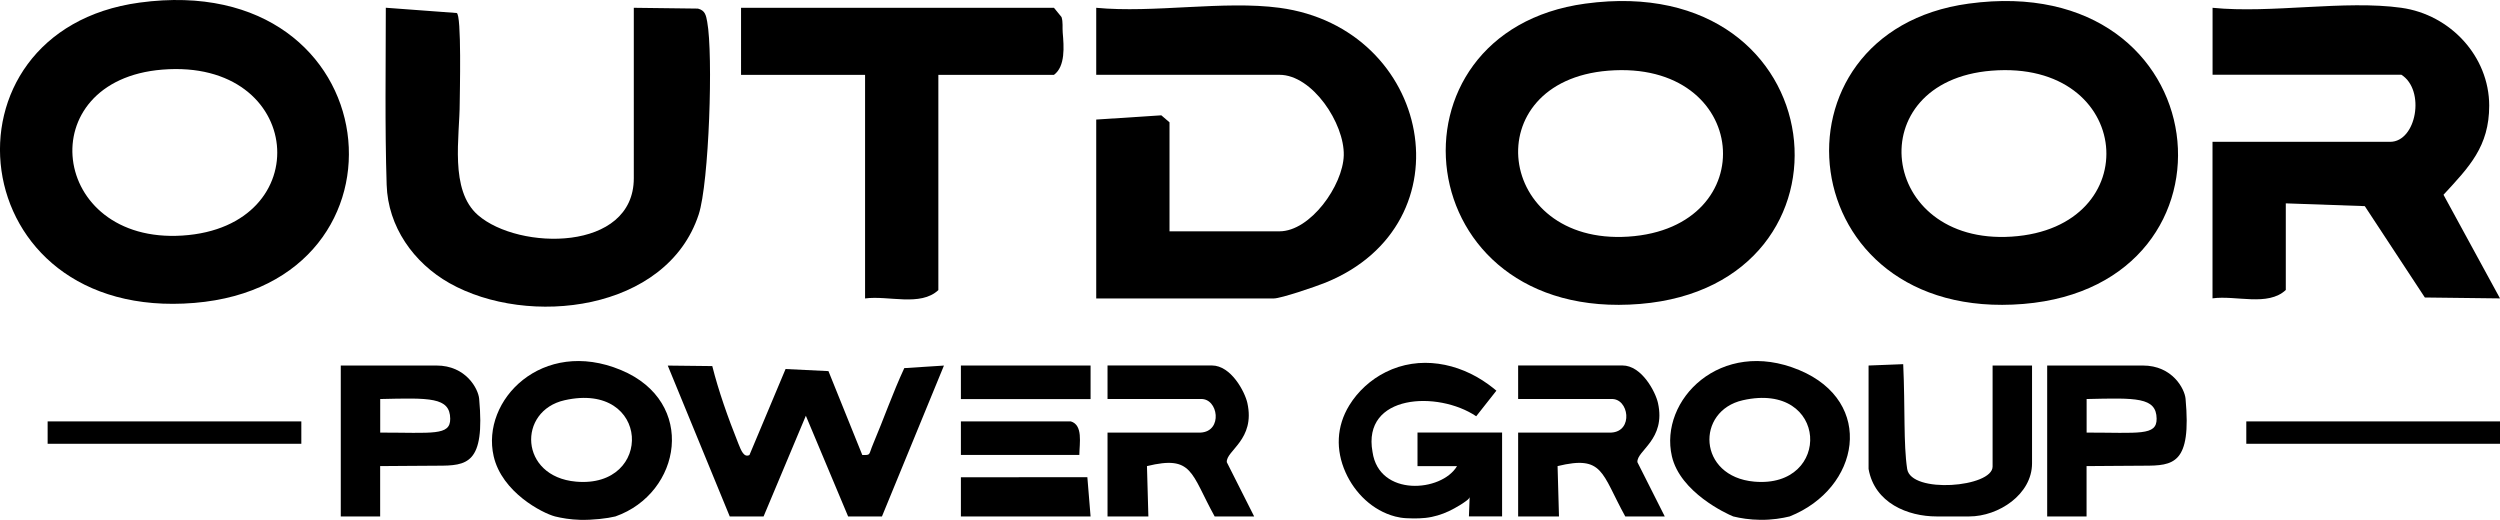
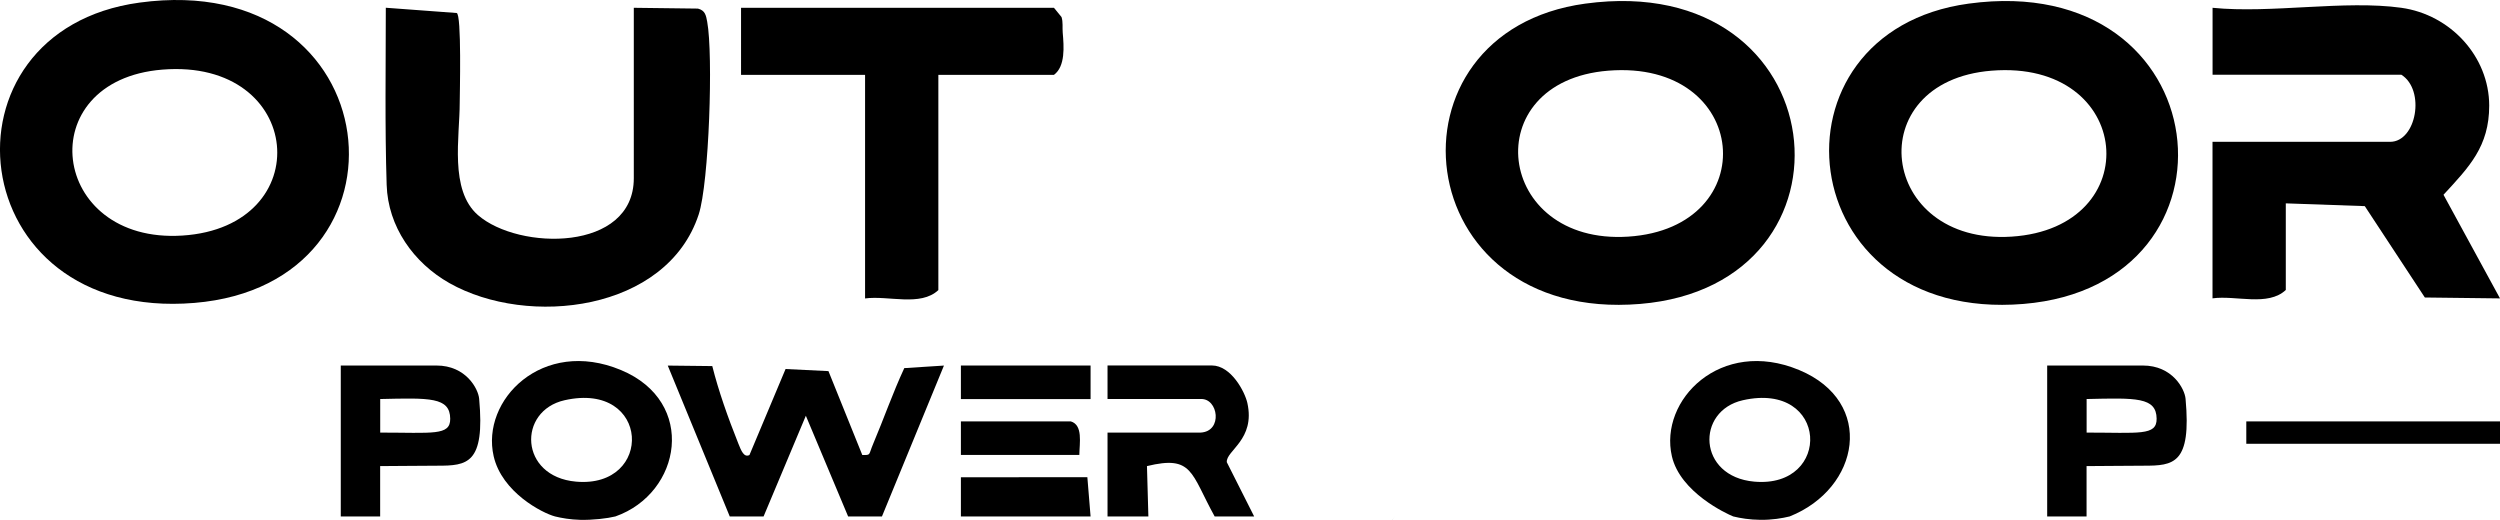
<svg xmlns="http://www.w3.org/2000/svg" id="Layer_2" viewBox="0 0 442.45 92">
  <g id="Layer_1-2">
    <g id="JItGHa">
      <path d="M24.7.46c44.56-6.06,50.31,49.79,9.7,53.15C-6.97,57.03-12.04,5.45,24.7.46ZM28.74,12.32c-23.42,1.89-19.99,30.88,3.54,29.37,24.11-1.55,21.66-31.4-3.54-29.37Z" />
      <path d="M129.15,91.4l-10.97-26.7,7.88.09c1.12,4.44,2.73,9,4.63,13.76.49,1.22.98,2.47,1.95,1.98l6.39-15.22,7.59.37,5.99,14.85c1.58,0,1.06.06,1.93-1.99,1.85-4.37,3.44-8.95,5.5-13.39l7.02-.45-10.97,26.7h-5.99l-7.48-17.82-7.48,17.82h-5.99Z" />
-       <path d="M246.89,91.4c-3.95-1.04-7.12-4.13-8.76-7.81-1.77-3.97-1.61-8.14.67-11.86,1.54-2.51,3.81-4.56,6.44-5.87,5.98-2.99,12.85-1.68,18.13,2.14.5.36.98.74,1.46,1.14l-3.57,4.53c-6.78-4.56-20.23-3.92-18.35,6.32,1.15,7.99,12.23,7.11,14.95,2.51h-6.99s0-5.95,0-5.95h14.97v14.84h-5.87s.13-3.47.13-3.47c0,.34-.59.71-.82.88-.6.44-1.25.81-1.91,1.18-1.24.69-2.57,1.21-3.97,1.5-1.48.31-3.02.3-4.52.23-.67-.03-1.34-.14-2-.31Z" />
+       <path d="M246.89,91.4l-3.57,4.53c-6.78-4.56-20.23-3.92-18.35,6.32,1.15,7.99,12.23,7.11,14.95,2.51h-6.99s0-5.95,0-5.95h14.97v14.84h-5.87s.13-3.47.13-3.47c0,.34-.59.71-.82.88-.6.44-1.25.81-1.91,1.18-1.24.69-2.57,1.21-3.97,1.5-1.48.31-3.02.3-4.52.23-.67-.03-1.34-.14-2-.31Z" />
      <path d="M108.91,91.4c-1.4.35-4.01.66-6.26.6-1.74-.05-3.23-.31-4.42-.6-2.27-.6-9.39-4.27-10.86-10.65-2.29-9.94,8.63-21.05,22.53-15.26,13.54,5.64,10.7,21.8-.99,25.91ZM99.93,70.83c-8.37,1.88-8.03,13.52,2.01,14.41,13.82,1.23,13.2-17.82-2.01-14.41Z" />
      <path d="M316.73,91.4c-1.32.32-3.08.62-5.17.6-1.92-.02-3.55-.29-4.81-.6-1.19-.47-9.39-4.27-10.86-10.65-2.29-9.94,8.63-21.05,22.53-15.26,13.54,5.64,10.77,20.95-1.69,25.91ZM308.46,70.83c-8.37,1.88-8.03,13.52,2.01,14.41,13.82,1.23,13.2-17.82-2.01-14.41Z" />
      <path d="M221.95,91.4h-6.98c-4.26-7.72-3.85-10.88-11.98-8.91l.25,8.91h-7.23v-14.84h16.46c4-.19,3.15-6.14,0-5.94h-16.46v-5.94h18.46c3.41,0,5.85,4.66,6.29,6.65,1.44,6.49-3.81,8.42-3.64,10.47l4.83,9.58Z" />
-       <path d="M294.62,91.4h-6.98c-4.26-7.72-3.85-10.88-11.98-8.91l.25,8.91h-7.23v-14.84h16.46c4-.19,3.15-6.14,0-5.94h-16.46v-5.94h18.46c3.41,0,5.85,4.66,6.29,6.65,1.44,6.49-3.81,8.42-3.64,10.47l4.83,9.58Z" />
-       <path d="M342.74,91.4c-5.07,0-10.98-2.36-12.04-8.41v-18.3l6.13-.24c.36,7.88.03,14.1.7,18.54s15.12,3.26,15.12-.42v-17.88h6.98v17.31c0,5.49-5.91,9.4-11.12,9.4h-5.77Z" />
      <path d="M60.31,91.4v-26.71h16.92c5.26-.01,7.42,4.16,7.57,5.88,1.06,11.57-2.13,11.85-7.39,11.85-3.47,0-7.05.07-10.13.07v8.91h-6.98ZM67.29,76.56c9.27,0,12.42.6,12.39-2.45-.04-3.85-3.66-3.69-12.39-3.49v5.95Z" />
      <path d="M362.31,91.4v-26.71h16.92c5.26-.01,7.42,4.16,7.57,5.88,1.06,11.57-2.13,11.85-7.39,11.85-3.47,0-7.05.07-10.13.07v8.91h-6.98ZM369.29,76.56c9.27,0,12.42.6,12.39-2.45-.04-3.85-3.66-3.69-12.39-3.49v5.95Z" />
      <polygon points="170.06 91.4 170.06 84.47 192.44 84.45 193.01 91.4 170.06 91.4" />
      <path d="M280.57.64c44.56-6.06,50.31,49.79,9.7,53.15-41.38,3.42-46.44-48.15-9.7-53.15ZM284.61,12.51c-23.42,1.89-19.99,30.88,3.54,29.37,24.11-1.55,21.66-31.4-3.54-29.37Z" />
      <path d="M348.42.64c44.56-6.06,50.31,49.79,9.7,53.15-41.38,3.42-46.44-48.15-9.7-53.15ZM352.46,12.51c-23.42,1.89-19.99,30.88,3.54,29.37,24.11-1.55,21.66-31.4-3.54-29.37Z" />
-       <path d="M226.44,1.38c26.95,3.61,33.78,38.23,8.15,48.64-1.68.68-7.88,2.8-9.15,2.8h-31.43v-31.66l11.52-.75,1.45,1.24v19.29h19.46c5.48,0,11.24-8.12,11.38-13.45.14-5.63-5.55-14.25-11.38-14.25h-32.43V1.38c10.13.97,22.61-1.31,32.43,0Z" />
      <path d="M424.99,1.38c8.69,1.21,15.54,8.62,15.55,17.31,0,7.24-3.54,10.85-8.09,15.78l10,18.34-13.3-.16-10.63-16.17-13.98-.49v15.33c-3.17,2.97-8.83.91-12.97,1.48v-27.7h31.43c4.66,0,6.29-9.14,2-11.87h-33.42V1.38c10.38,1.04,23.39-1.4,33.42,0Z" />
      <path d="M112.19,1.38l11.33.14c1.29.33,1.43,1.21,1.64,2.33,1.08,5.81.34,28.5-1.51,34.12-5.64,17.15-30.19,20.01-44.12,12.13-6.34-3.59-10.87-9.99-11.1-17.39-.33-10.44-.15-20.9-.15-31.34,0,0,12.27.91,12.53.93.92.08.55,14.73.55,15.87.01,6.01-1.86,15.47,3.23,19.9,7.22,6.28,27.58,6.54,27.58-6.53V1.38Z" />
      <path d="M166.07,13.25v38.09c-3.17,2.97-8.83.92-12.97,1.48V13.25h-21.95V1.38h55.38l1.34,1.64c.29.9.13,1.85.21,2.76.21,2.45.49,5.95-1.55,7.47h-20.45Z" />
      <rect x="397.55" y="74.58" width="44.9" height="3.96" />
-       <rect x="8.43" y="74.58" width="44.9" height="3.96" />
      <rect x="170.06" y="64.69" width="22.95" height="5.94" />
      <path d="M191.01,80.52h-20.95v-5.94h19.46c2.17.66,1.53,3.81,1.5,5.94Z" />
    </g>
  </g>
</svg>